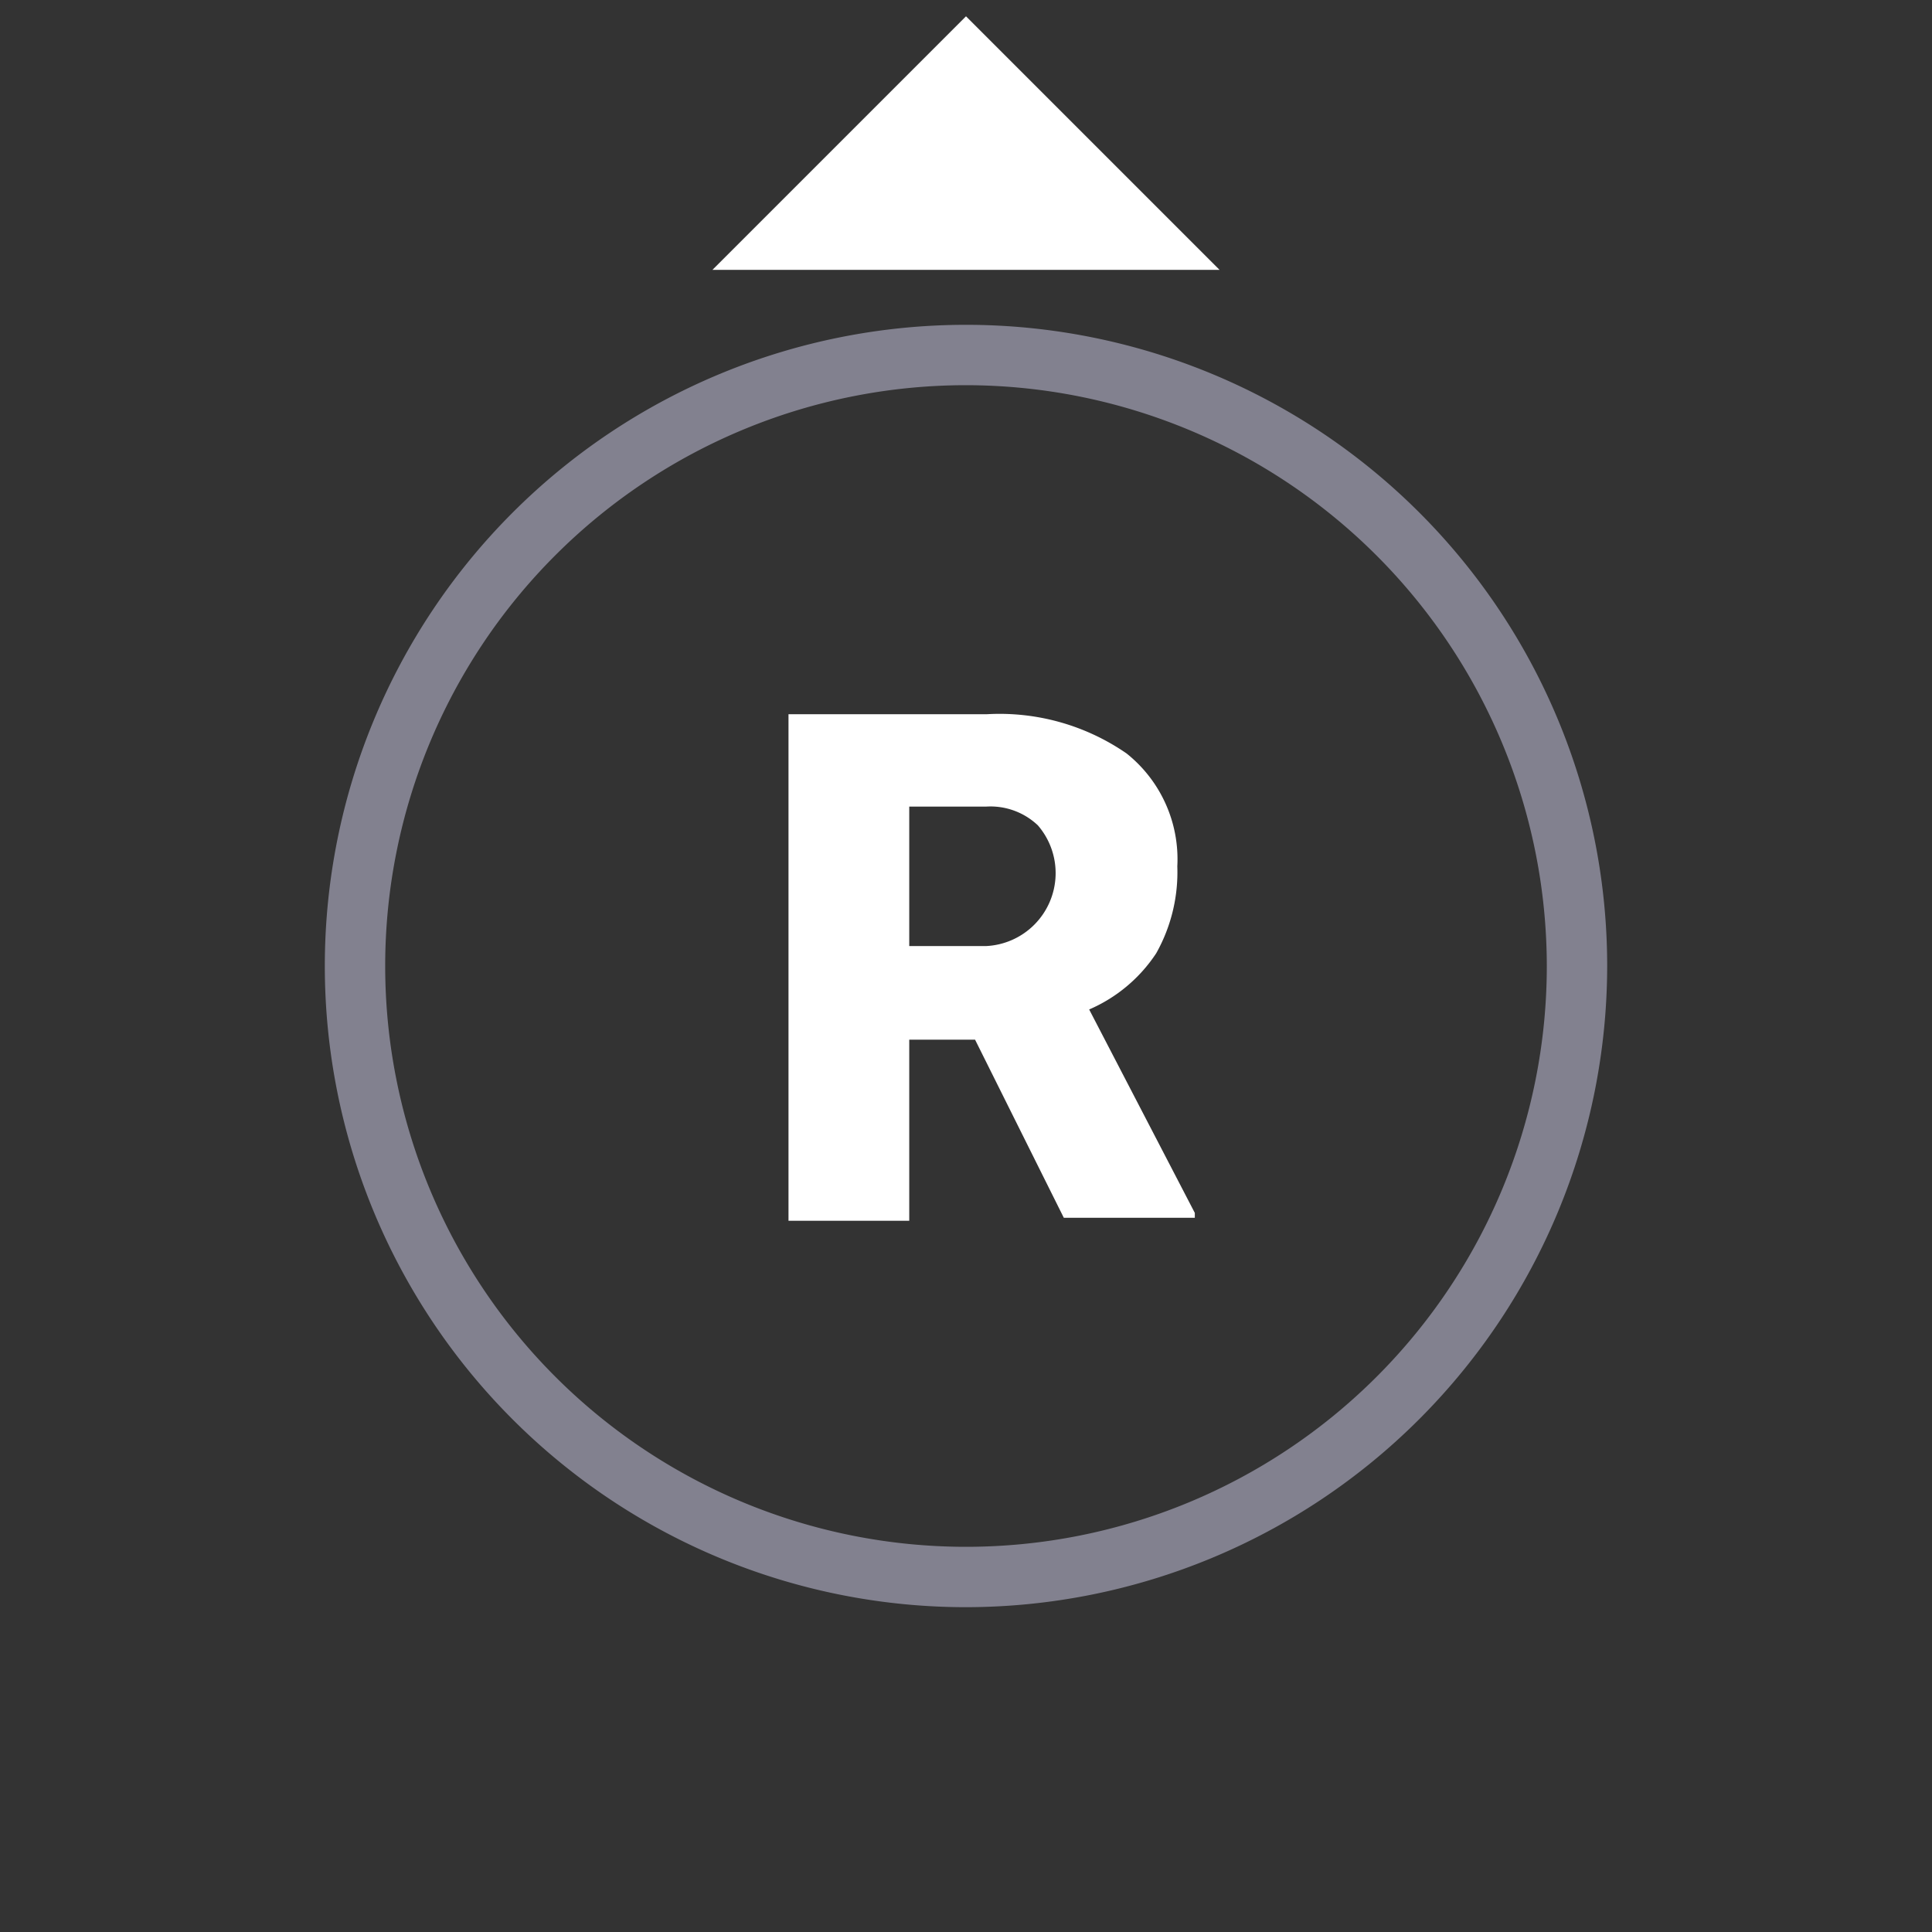
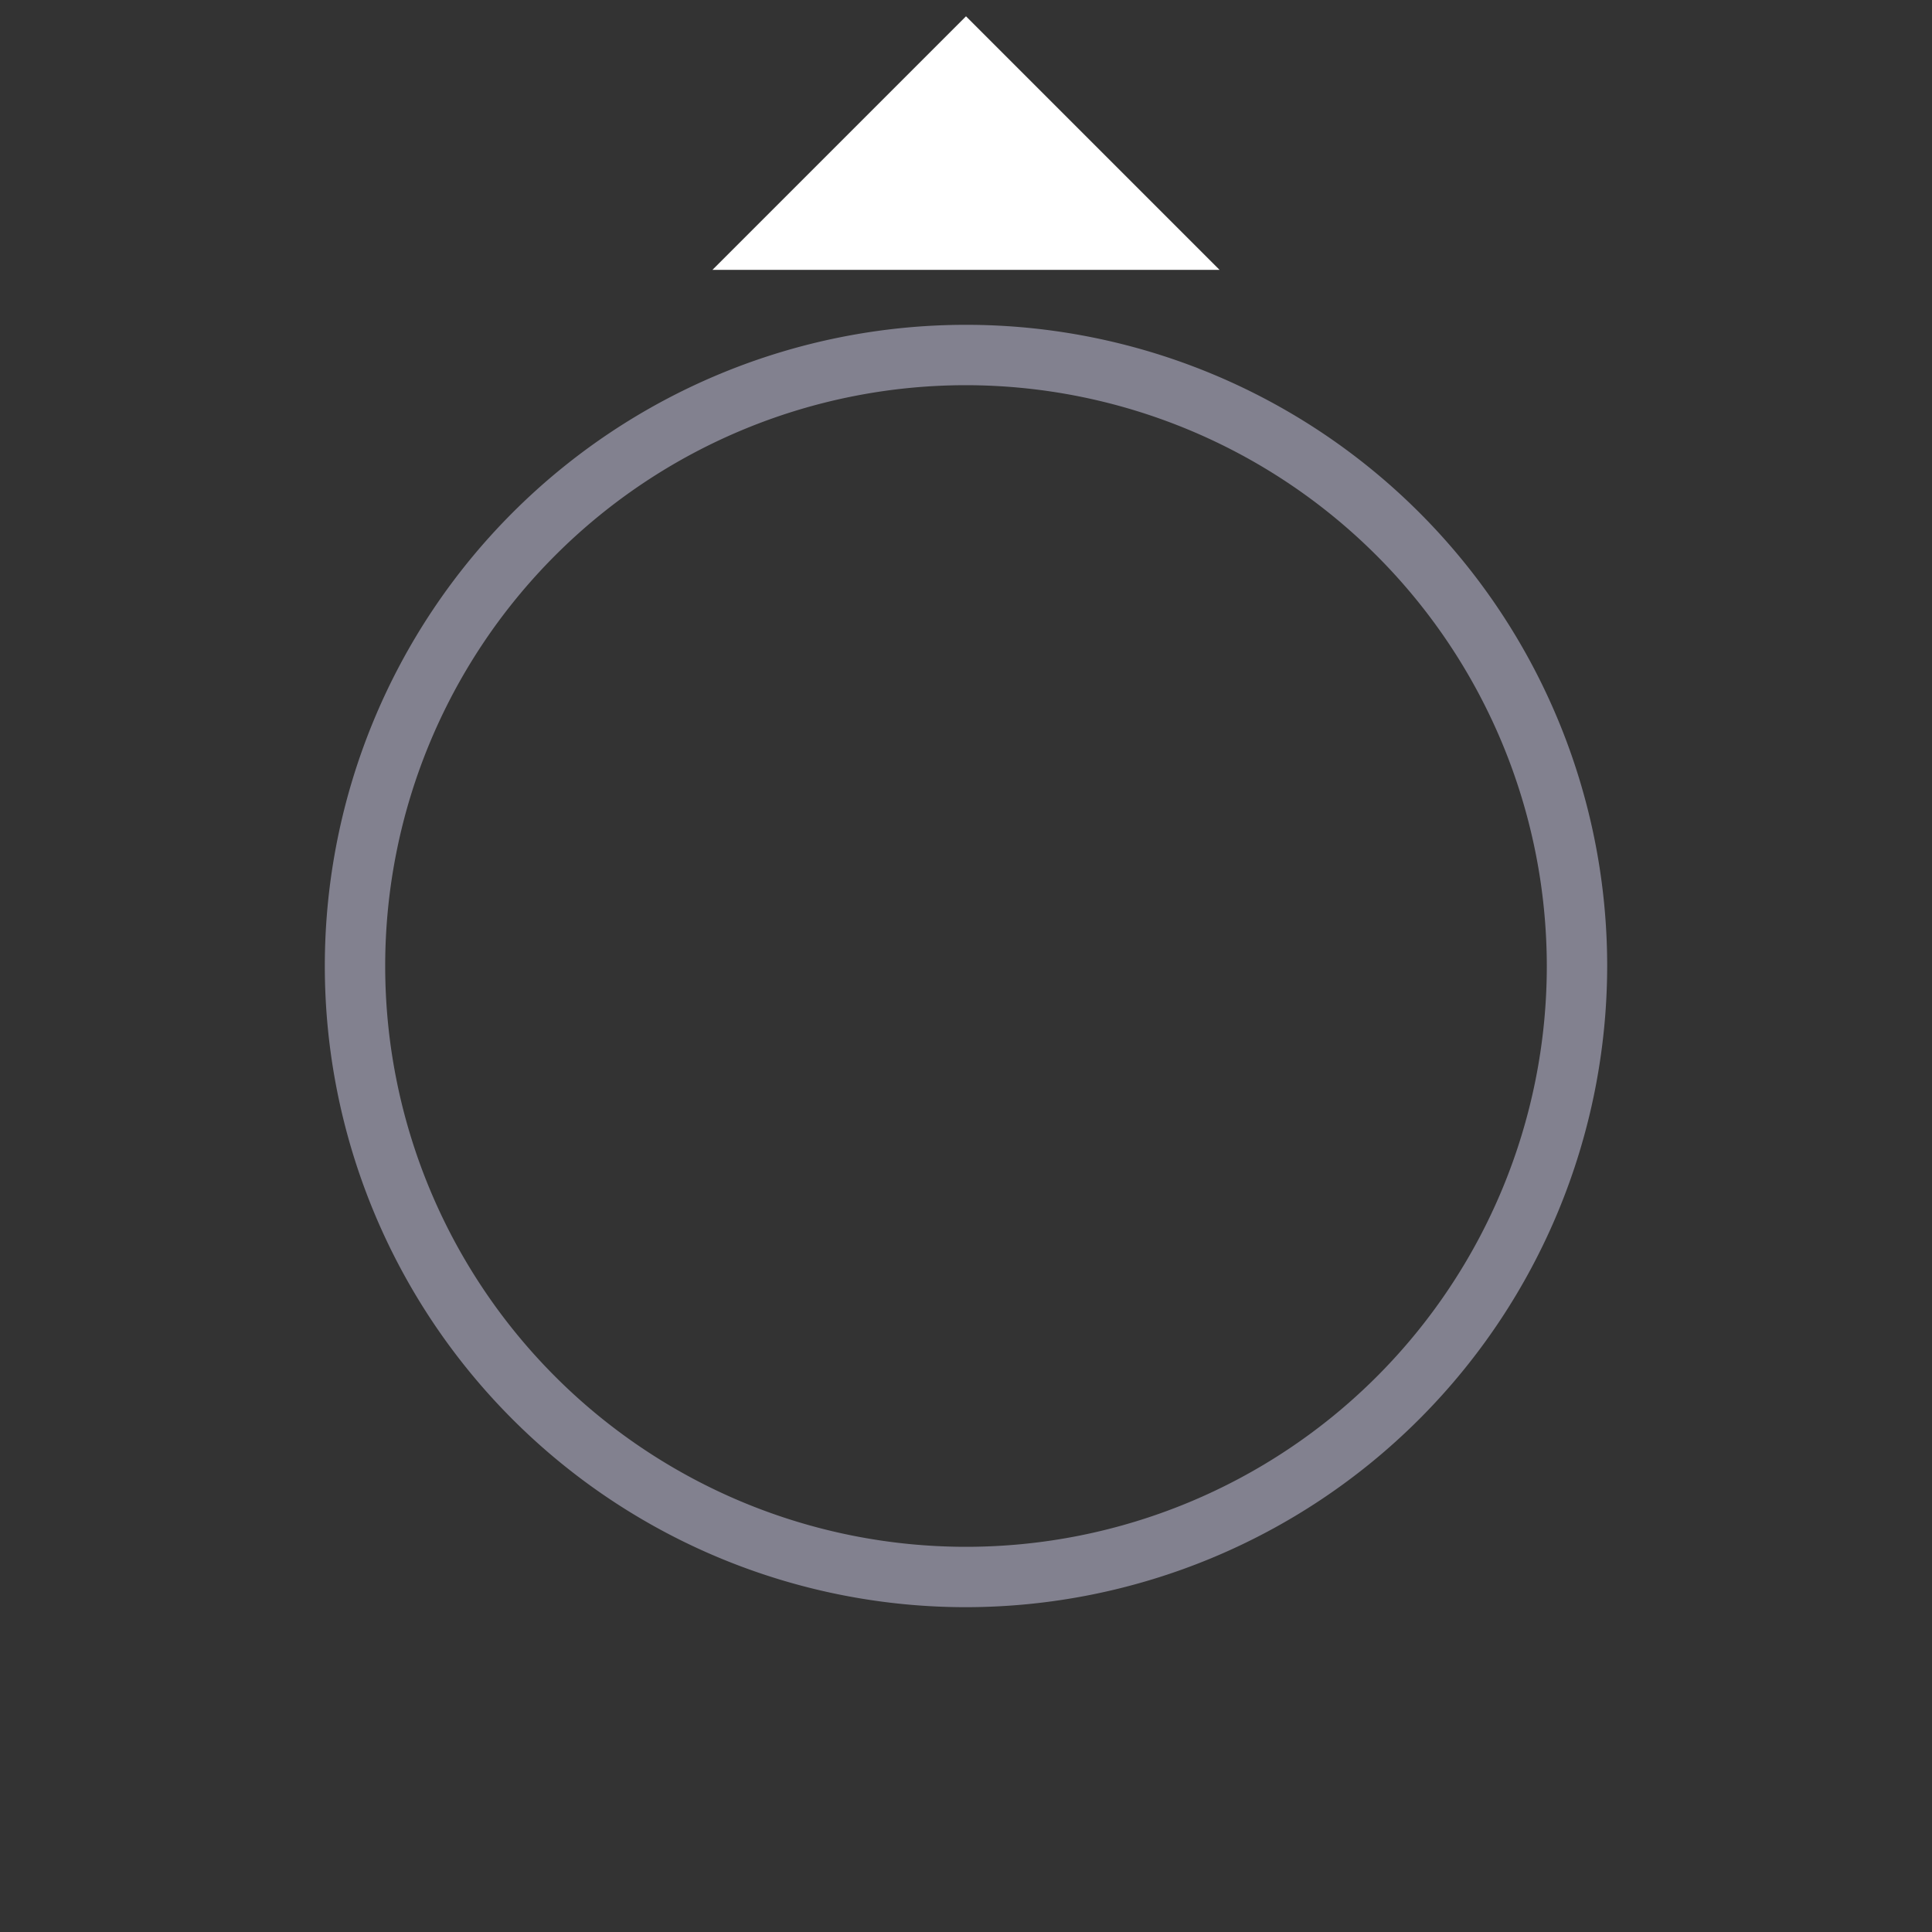
<svg xmlns="http://www.w3.org/2000/svg" viewBox="0 0 32 32">
  <rect x="0" y="0" width="32" height="32" fill="#333333" stroke="none" />
  <defs>
    <style>.cls-1{fill:#05041f;opacity:0;}.cls-2{fill:#82818f;}.cls-3{fill:#fff;}</style>
  </defs>
  <g id="Layer_2" data-name="Layer 2">
    <g id="Layer_2-2" data-name="Layer 2">
      <rect class="cls-1" width="32" height="32" transform="translate(32 0) rotate(90)" />
    </g>
    <g id="Layer_1-2" data-name="Layer 1">
      <path class="cls-2" d="M16,26.62A10.62,10.62,0,1,1,26.62,16,10.63,10.63,0,0,1,16,26.62ZM16,6.38A9.62,9.62,0,1,0,25.62,16,9.63,9.63,0,0,0,16,6.38Z" />
      <polygon class="cls-3" points="16 0.27 11.8 4.47 20.2 4.47 16 0.27" />
-       <path class="cls-3" d="M16.15,17.22H15.06v3h-2V11.83h3.28a3.7,3.7,0,0,1,2.32.65,2.24,2.24,0,0,1,.84,1.87,2.74,2.74,0,0,1-.35,1.44,2.53,2.53,0,0,1-1.11.93l1.75,3.37v.08H17.62Zm-1.09-1.55h1.27a1.21,1.21,0,0,0,.86-2,1.14,1.14,0,0,0-.86-.31H15.06Z" />
    </g>
  </g>
</svg>